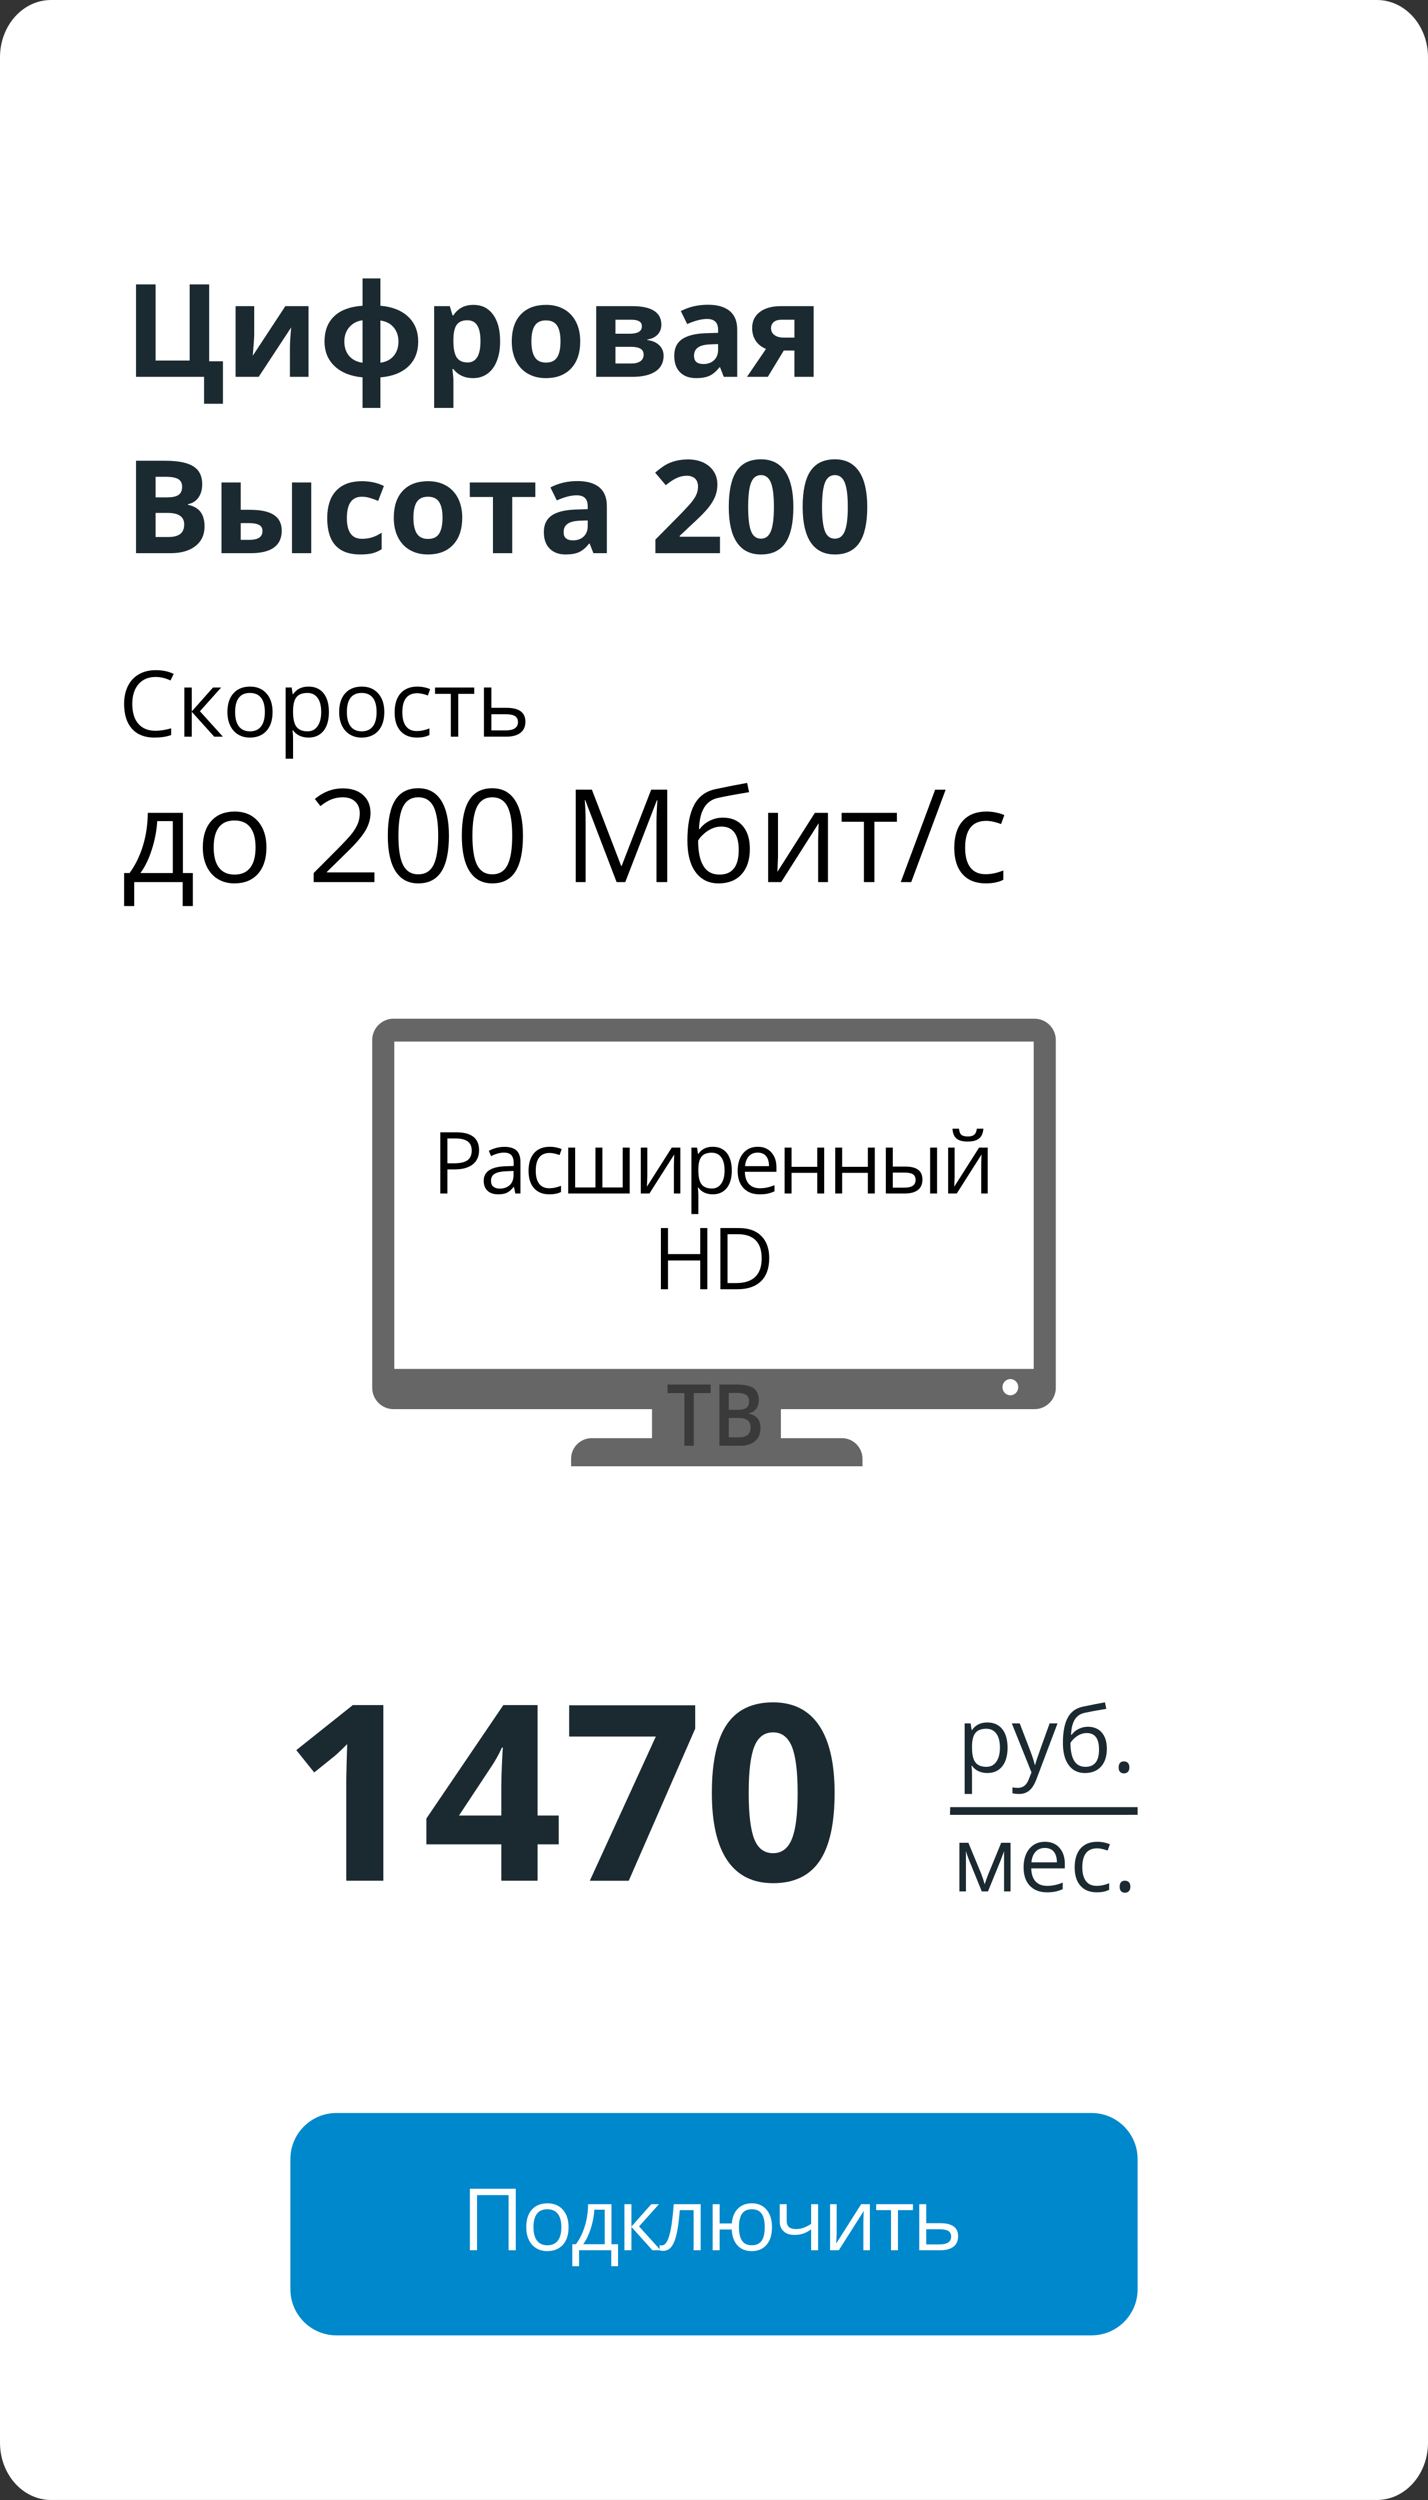
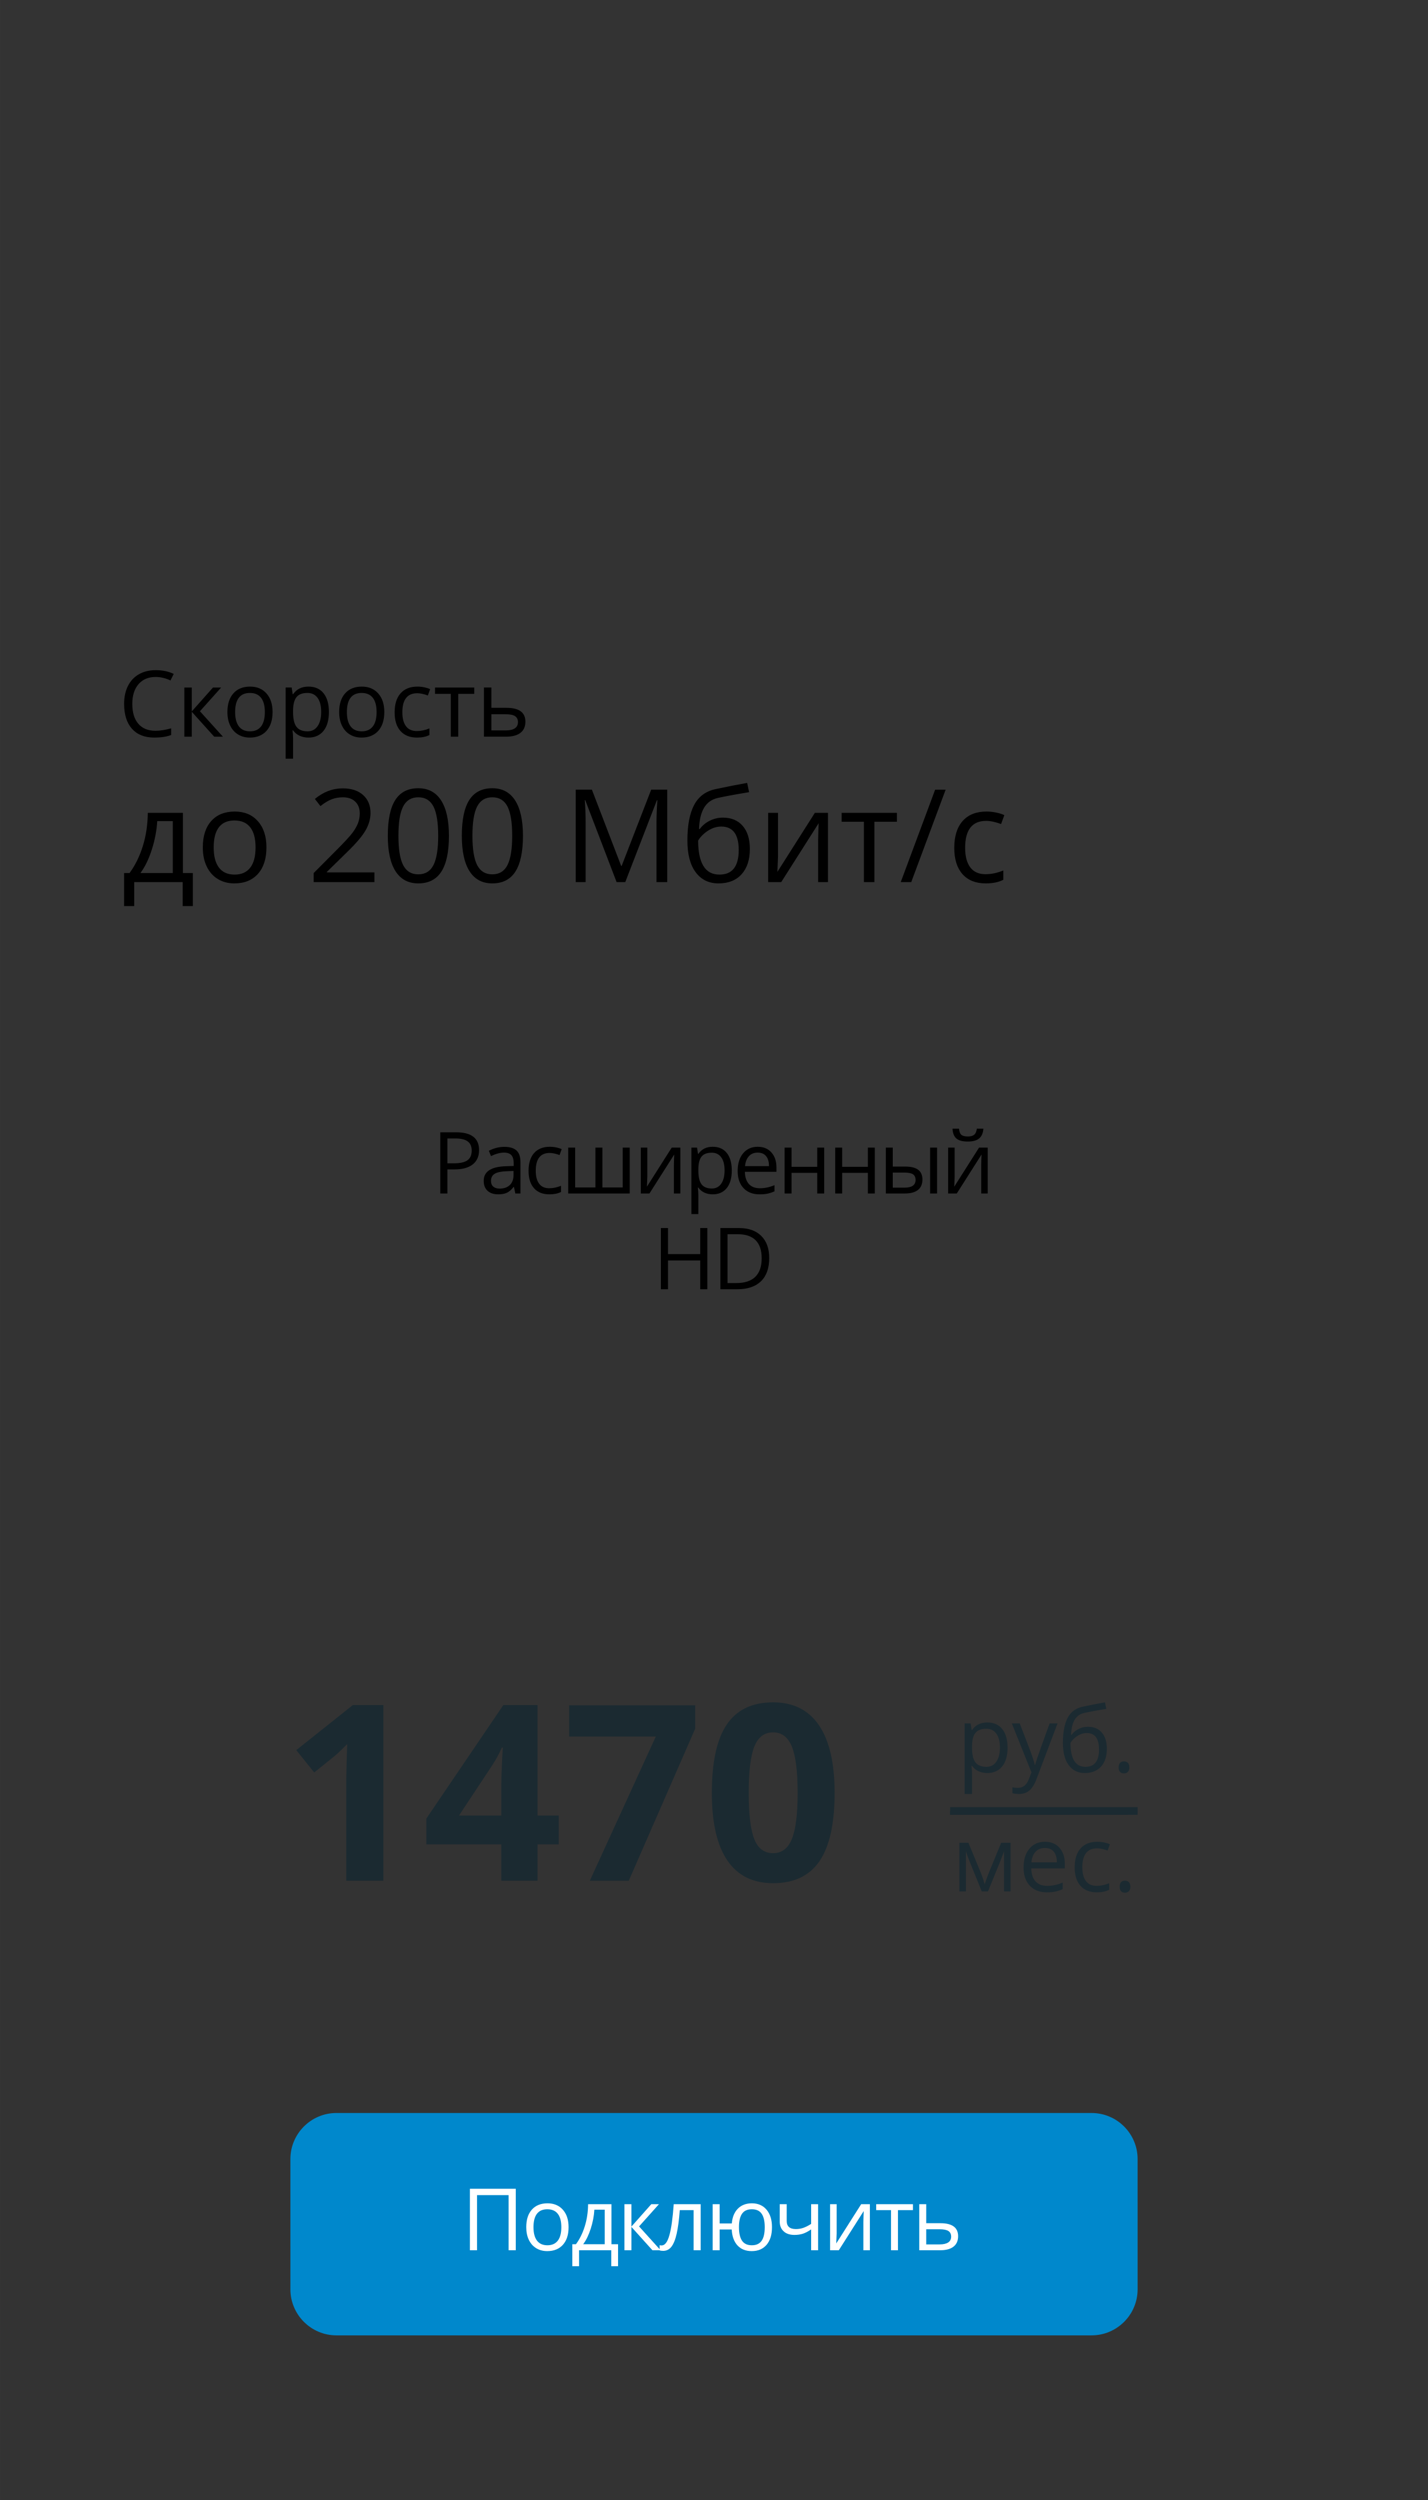
<svg xmlns="http://www.w3.org/2000/svg" xml:space="preserve" width="23.707mm" height="41.487mm" version="1.1" style="shape-rendering:geometricPrecision; text-rendering:geometricPrecision; image-rendering:optimizeQuality; fill-rule:evenodd; clip-rule:evenodd" viewBox="0 0 2370.66 4148.66">
  <rect x="0" y="0" width="2370.66" height="4148.66" fill="#333333" stroke="none" />
  <defs>
    <style type="text/css">
   
    .fil3 {fill:#0088CC}
    .fil2 {fill:#1B2A31}
    .fil6 {fill:#666666}
    .fil0 {fill:white}
    .fil5 {fill:black;fill-rule:nonzero}
    .fil1 {fill:#1B2A31;fill-rule:nonzero}
    .fil7 {fill:#3A3A3A;fill-rule:nonzero}
    .fil4 {fill:white;fill-rule:nonzero}
   
  </style>
  </defs>
  <g id="Слой_x0020_1">
    <g id="_2258388817312">
-       <path class="fil0" d="M84.67 0.01l2201.32 0c46.74,0 84.66,42.51 84.66,94.94l0.01 3958.76c-0.01,52.41 -37.93,94.92 -84.68,94.92l-2201.31 0.02c-46.74,-0.02 -84.66,-42.53 -84.66,-94.96l-0.01 -3958.74c0.01,-52.43 37.93,-94.94 84.68,-94.94z" />
      <path class="fil1" d="M636.43 3121.04l-61.59 0 0 -168.71 0.61 -27.7 0.95 -30.35c-10.2,10.28 -17.35,16.95 -21.3,20.15l-33.48 26.94 -29.74 -37.09 93.92 -74.79 50.63 0 0 291.55zm291.14 -60.43l-35.12 0 0 60.43 -60.23 0 0 -60.43 -124.4 0 0 -42.81 127.81 -188.31 56.82 0 0 183.34 35.12 0 0 47.78zm-95.35 -47.78l0 -49.47c0,-8.24 0.34,-20.22 1.03,-35.94 0.68,-15.72 1.22,-24.84 1.56,-27.35l-1.56 0c-4.9,10.88 -10.83,21.57 -17.77,31.91l-53.49 80.85 70.23 0zm146.94 108.21l109.57 -239.28 -143.87 0 0 -51.86 209.27 0 0 38.72 -110.32 252.42 -64.65 0zm406.41 -145.71c0,50.98 -8.37,88.61 -25.04,113.11 -16.68,24.43 -42.4,36.68 -77.04,36.68 -33.69,0 -59,-12.65 -76.15,-37.9 -17.09,-25.25 -25.59,-62.55 -25.59,-111.89 0,-51.45 8.3,-89.35 24.91,-113.72 16.6,-24.43 42.26,-36.61 76.83,-36.61 33.62,0 59,12.8 76.29,38.32 17.22,25.52 25.79,62.88 25.79,112.01zm-142.64 -0.06c0,35.73 3.13,61.31 9.32,76.83 6.13,15.45 16.54,23.21 31.24,23.21 14.36,0 24.7,-7.83 31.1,-23.55 6.4,-15.65 9.6,-41.17 9.6,-76.49 0,-35.73 -3.27,-61.39 -9.67,-77.04 -6.46,-15.59 -16.81,-23.41 -31.03,-23.41 -14.56,0 -24.91,7.82 -31.17,23.41 -6.26,15.65 -9.39,41.31 -9.39,77.04z" />
      <path class="fil1" d="M1639.08 2942.3c-5.27,0 -10.08,-0.98 -14.44,-2.92 -4.34,-1.94 -8.01,-4.94 -10.96,-8.97l-0.88 0c0.57,4.71 0.88,9.2 0.88,13.43l0 33.23 -12.25 0 0 -117.16 9.95 0 1.72 11.03 0.58 0c3.15,-4.43 6.83,-7.63 11.01,-9.6 4.18,-1.96 8.97,-2.94 14.39,-2.94 10.73,0 19.02,3.68 24.86,11.01 5.82,7.33 8.75,17.61 8.75,30.86 0,13.31 -2.98,23.64 -8.9,31 -5.94,7.35 -14.16,11.03 -24.71,11.03zm-1.77 -73.47c-8.26,0 -14.26,2.29 -17.94,6.85 -3.7,4.59 -5.59,11.87 -5.69,21.87l0 2.72c0,11.37 1.89,19.51 5.69,24.39 3.78,4.92 9.88,7.36 18.24,7.36 6.98,0 12.48,-2.82 16.43,-8.49 3.96,-5.67 5.95,-13.45 5.95,-23.41 0,-10.08 -1.99,-17.81 -5.95,-23.2 -3.95,-5.4 -9.55,-8.09 -16.73,-8.09zm42.43 -8.92l13.13 0 17.74 46.11c3.88,10.53 6.3,18.14 7.23,22.8l0.58 0c0.65,-2.52 1.99,-6.8 4.03,-12.87 2.04,-6.08 8.72,-24.75 20.06,-56.04l13.12 0 -34.77 92.07c-3.45,9.12 -7.46,15.57 -12.07,19.37 -4.61,3.81 -10.25,5.72 -16.95,5.72 -3.73,0 -7.44,-0.43 -11.07,-1.23l0 -9.78c2.7,0.58 5.72,0.88 9.08,0.88 8.41,0 14.43,-4.73 18.01,-14.16l4.51 -11.54 -32.63 -81.33zm84.81 32.4c0,-17.71 2.6,-31.52 7.81,-41.45 5.22,-9.92 13.48,-16.1 24.8,-18.57 14.06,-3 26.45,-5.44 37.19,-7.3l2.29 10.78c-17.08,2.85 -29.28,5.12 -36.61,6.78 -7.13,1.64 -12.47,5.47 -16.05,11.51 -3.55,6.05 -5.52,14.31 -5.85,24.75l0.89 0c3.05,-4.16 6.98,-7.41 11.79,-9.75 4.84,-2.37 9.88,-3.56 15.14,-3.56 9.93,0 17.69,3.23 23.23,9.68 5.57,6.45 8.34,15.39 8.34,26.81 0,12.65 -3.22,22.52 -9.67,29.63 -6.43,7.13 -15.42,10.68 -26.94,10.68 -11.36,0 -20.26,-4.36 -26.71,-13.08 -6.45,-8.69 -9.65,-21.01 -9.65,-36.91zm37.47 39.71c15.02,0 22.5,-9.57 22.5,-28.7 0,-18.27 -6.8,-27.39 -20.43,-27.39 -3.73,0 -7.34,0.78 -10.81,2.32 -3.45,1.56 -6.63,3.6 -9.5,6.18 -2.9,2.54 -5.12,5.19 -6.68,7.88 0,12.95 2.04,22.8 6.12,29.56 4.09,6.78 10.36,10.15 18.8,10.15zm55.08 0.93c0,-3.27 0.76,-5.77 2.25,-7.45 1.51,-1.69 3.65,-2.55 6.47,-2.55 2.85,0 5.07,0.86 6.68,2.55 1.59,1.68 2.39,4.18 2.39,7.45 0,3.2 -0.8,5.67 -2.42,7.39 -1.64,1.71 -3.85,2.57 -6.65,2.57 -2.52,0 -4.59,-0.78 -6.25,-2.32 -1.64,-1.54 -2.47,-4.08 -2.47,-7.64z" />
      <path class="fil1" d="M1634.7 3126.94l2.3 -6.85 3.17 -8.72 21.92 -53.34 15.57 0 0 80.73 -10.83 0 0 -66.8 -1.49 4.29 -4.28 11.29 -20.89 51.22 -10.28 0 -20.89 -51.35c-2.59,-6.6 -4.41,-11.74 -5.39,-15.45l0 66.8 -10.91 0 0 -80.73 14.97 0 21.21 51.28c2.12,5.41 4.06,11.31 5.82,17.63zm103.26 13.33c-11.97,0 -21.39,-3.65 -28.3,-10.93 -6.93,-7.29 -10.38,-17.41 -10.38,-30.37 0,-13.05 3.2,-23.4 9.63,-31.09 6.42,-7.68 15.04,-11.51 25.87,-11.51 10.13,0 18.17,3.32 24.07,10 5.89,6.68 8.87,15.47 8.87,26.38l0 7.76 -55.74 0c0.25,9.5 2.65,16.71 7.18,21.65 4.56,4.91 10.96,7.38 19.25,7.38 8.69,0 17.31,-1.82 25.83,-5.47l0 10.94c-4.34,1.89 -8.44,3.22 -12.3,4.05 -3.85,0.81 -8.51,1.21 -13.98,1.21zm-3.33 -73.62c-6.5,0 -11.66,2.11 -15.52,6.35 -3.88,4.2 -6.15,10.05 -6.83,17.53l42.28 0c0,-7.71 -1.71,-13.63 -5.16,-17.73 -3.45,-4.11 -8.37,-6.15 -14.77,-6.15zm86.3 73.62c-11.72,0 -20.79,-3.6 -27.21,-10.81 -6.43,-7.23 -9.63,-17.43 -9.63,-30.61 0,-13.56 3.25,-24.01 9.78,-31.4 6.52,-7.38 15.8,-11.08 27.87,-11.08 3.88,0 7.76,0.43 11.66,1.26 3.88,0.83 6.93,1.81 9.15,2.97l-3.78 10.41c-2.7,-1.09 -5.65,-1.97 -8.85,-2.7 -3.2,-0.71 -6.02,-1.06 -8.49,-1.06 -16.43,0 -24.64,10.48 -24.64,31.45 0,9.92 1.99,17.56 6,22.88 4.03,5.31 9.95,7.96 17.84,7.96 6.72,0 13.65,-1.46 20.73,-4.36l0 10.88c-5.41,2.8 -12.22,4.21 -20.43,4.21zm37.84 -9.35c0,-3.27 0.76,-5.77 2.25,-7.45 1.51,-1.69 3.65,-2.55 6.47,-2.55 2.85,0 5.07,0.86 6.68,2.55 1.59,1.68 2.39,4.18 2.39,7.45 0,3.2 -0.8,5.67 -2.42,7.39 -1.64,1.71 -3.85,2.57 -6.65,2.57 -2.52,0 -4.59,-0.78 -6.25,-2.32 -1.64,-1.54 -2.47,-4.08 -2.47,-7.64z" />
      <rect class="fil2" x="1577.38" y="2998.9" width="311.23" height="12.74" />
      <rect class="fil2" x="1577.38" y="3005.26" width="295.29" height="6.37" />
      <path class="fil3" d="M558.62 3506.46l1253.44 0c42.25,-0.02 76.53,34.26 76.53,76.51l0.01 216c-0.01,42.24 -34.29,76.52 -76.55,76.52l-1253.43 0.02c-42.25,-0.02 -76.53,-34.3 -76.53,-76.56l-0.01 -215.96c0.01,-42.27 34.29,-76.55 76.55,-76.55z" />
      <path class="fil4" d="M856.23 3734.25l-11.87 0 0 -91.49 -52.41 0 0 91.49 -11.87 0 0 -102.07 76.15 0 0 102.07zm87.68 -38.31c0,12.48 -3.14,22.23 -9.41,29.23 -6.29,7.01 -14.96,10.51 -26.04,10.51 -6.84,0 -12.91,-1.6 -18.22,-4.81 -5.29,-3.22 -9.39,-7.84 -12.27,-13.85 -2.91,-6 -4.34,-13.03 -4.34,-21.08 0,-12.48 3.12,-22.21 9.36,-29.16 6.22,-6.96 14.89,-10.44 25.95,-10.44 10.72,0 19.2,3.55 25.51,10.68 6.32,7.12 9.46,16.77 9.46,28.92zm-58.27 0c0,9.77 1.95,17.22 5.86,22.35 3.91,5.12 9.65,7.67 17.25,7.67 7.57,0 13.34,-2.55 17.27,-7.65 3.93,-5.1 5.88,-12.55 5.88,-22.37 0,-9.72 -1.95,-17.11 -5.88,-22.16 -3.93,-5.05 -9.74,-7.57 -17.42,-7.57 -7.6,0 -13.31,2.47 -17.17,7.45 -3.86,4.98 -5.79,12.42 -5.79,22.28zm140.41 64.76l-11.25 0 0 -26.45 -53.49 0 0 26.45 -11.17 0 0 -36.46 6 0c6.25,-8.45 11.13,-18.39 14.68,-29.78 3.53,-11.39 5.36,-23.63 5.5,-36.69l38.77 0 0 66.47 10.96 0 0 36.46zm-22.14 -36.46l0 -57.32 -17.18 0c-0.62,10.32 -2.59,20.78 -5.98,31.35 -3.38,10.58 -7.57,19.23 -12.6,25.97l35.76 0zm77.34 -66.47l12.7 0 -33.02 36.91 35.74 39.57 -13.53 0 -34.91 -38.74 0 38.74 -11.58 0 0 -76.48 11.58 0 0 37.19 33.02 -37.19zm81.97 76.48l-11.72 0 0 -66.61 -22.97 0c-1.26,16.58 -3.02,29.73 -5.24,39.45 -2.24,9.74 -5.15,16.87 -8.7,21.39 -3.57,4.51 -8.1,6.77 -13.58,6.77 -2.52,0 -4.52,-0.29 -6,-0.83l0 -8.6c1.02,0.28 2.19,0.42 3.48,0.42 5.36,0 9.62,-5.64 12.79,-16.96 3.17,-11.29 5.55,-28.47 7.2,-51.51l44.74 0 0 76.48zm118.36 -38.31c0,12.53 -2.98,22.28 -8.96,29.26 -5.98,6.98 -14.2,10.48 -24.61,10.48 -9.91,0 -17.77,-3.1 -23.58,-9.32 -5.82,-6.21 -9.06,-15.08 -9.7,-26.56l-20.04 0 0 34.45 -11.58 0 0 -76.48 11.58 0 0 32.02 20.18 0c0.93,-10.62 4.31,-18.84 10.18,-24.68 5.86,-5.84 13.6,-8.77 23.25,-8.77 10.22,0 18.34,3.55 24.32,10.65 5.98,7.1 8.96,16.75 8.96,28.95zm-54.84 0c0,9.82 1.69,17.27 5.07,22.37 3.41,5.1 8.84,7.65 16.35,7.65 7.33,0 12.74,-2.48 16.22,-7.43 3.46,-4.96 5.19,-12.49 5.19,-22.59 0,-9.77 -1.69,-17.18 -5.09,-22.21 -3.39,-5.02 -8.84,-7.52 -16.32,-7.52 -7.51,0 -12.94,2.5 -16.35,7.52 -3.38,5.03 -5.07,12.44 -5.07,22.21zm79.29 -38.17l0 27.92c0,8.94 5.08,13.39 15.27,13.39 4.24,0 8.29,-0.64 12.15,-1.95 3.86,-1.31 8.25,-3.5 13.13,-6.62l0 -32.74 11.58 0 0 76.48 -11.58 0 0 -34.59c-4.88,3.36 -9.41,5.71 -13.58,7.1 -4.17,1.35 -8.89,2.04 -14.13,2.04 -7.65,0 -13.63,-2 -17.94,-6 -4.33,-4 -6.5,-9.43 -6.5,-16.27l0 -28.76 11.6 0zm82.92 0l0 48.49 -0.5 12.72 -0.19 3.98 41.41 -65.19 14.44 0 0 76.48 -10.82 0 0 -46.74 0.21 -9.22 0.36 -9.08 -41.36 65.04 -14.44 0 0 -76.48 10.89 0zm126.67 9.87l-24.87 0 0 66.61 -11.58 0 0 -66.61 -24.59 0 0 -9.87 61.04 0 0 9.87zm22.04 21.72l23.61 0c19.54,0 29.33,7.2 29.33,21.57 0,7.55 -2.55,13.31 -7.65,17.32 -5.09,4 -12.55,6 -22.37,6l-34.5 0 0 -76.48 11.58 0 0 31.59zm0 10.01l0 25.16 22.35 0c6.15,0 10.86,-1.07 14.1,-3.22 3.27,-2.12 4.91,-5.36 4.91,-9.67 0,-4.24 -1.52,-7.34 -4.52,-9.32 -3.01,-1.97 -7.94,-2.95 -14.82,-2.95l-22.02 0z" />
      <path class="fil5" d="M258.3 1123.4c-11.94,0 -21.39,3.99 -28.33,11.94 -6.91,7.98 -10.36,18.88 -10.36,32.73 0,14.24 3.33,25.24 10.01,32.99 6.66,7.78 16.18,11.66 28.56,11.66 7.57,0 16.23,-1.37 25.96,-4.09l0 11.11c-7.54,2.84 -16.84,4.26 -27.92,4.26 -16.03,0 -28.41,-4.85 -37.1,-14.58 -8.71,-9.73 -13.08,-23.55 -13.08,-41.46 0,-11.23 2.11,-21.06 6.3,-29.5 4.19,-8.43 10.24,-14.94 18.17,-19.48 7.9,-4.58 17.22,-6.86 27.95,-6.86 11.43,0 21.39,2.08 29.93,6.22l-5.36 10.88c-8.24,-3.89 -16.47,-5.82 -24.73,-5.82zm95.29 17.53l13.54 0 -35.22 39.36 38.11 42.19 -14.43 0 -37.22 -41.3 0 41.3 -12.35 0 0 -81.55 12.35 0 0 39.66 35.22 -39.66zm98.91 40.69c0,13.32 -3.36,23.71 -10.04,31.18 -6.71,7.47 -15.96,11.2 -27.77,11.2 -7.29,0 -13.77,-1.7 -19.44,-5.13 -5.64,-3.43 -10.01,-8.36 -13.08,-14.76 -3.1,-6.4 -4.63,-13.9 -4.63,-22.49 0,-13.3 3.33,-23.67 9.99,-31.09 6.63,-7.42 15.88,-11.13 27.67,-11.13 11.43,0 20.48,3.79 27.21,11.39 6.73,7.59 10.09,17.89 10.09,30.83zm-62.15 0c0,10.42 2.08,18.37 6.25,23.84 4.17,5.46 10.29,8.18 18.39,8.18 8.08,0 14.23,-2.72 18.43,-8.16 4.19,-5.44 6.27,-13.39 6.27,-23.86 0,-10.35 -2.08,-18.23 -6.27,-23.62 -4.2,-5.38 -10.4,-8.08 -18.58,-8.08 -8.1,0 -14.2,2.65 -18.32,7.96 -4.11,5.31 -6.17,13.23 -6.17,23.74zm121.78 42.38c-5.31,0 -10.16,-0.99 -14.56,-2.94 -4.37,-1.96 -8.08,-4.98 -11.05,-9.05l-0.89 0c0.58,4.75 0.89,9.28 0.89,13.54l0 33.52 -12.35 0 0 -118.14 10.04 0 1.72 11.13 0.59 0c3.18,-4.47 6.88,-7.7 11.1,-9.68 4.22,-1.98 9.05,-2.98 14.51,-2.98 10.82,0 19.18,3.71 25.08,11.11 5.87,7.39 8.82,17.76 8.82,31.11 0,13.42 -3,23.84 -8.97,31.26 -6,7.41 -14.28,11.12 -24.93,11.12zm-1.78 -74.08c-8.33,0 -14.38,2.32 -18.09,6.91 -3.73,4.63 -5.64,11.97 -5.74,22.06l0 2.73c0,11.46 1.9,19.67 5.74,24.6 3.81,4.95 9.96,7.42 18.4,7.42 7.04,0 12.57,-2.85 16.56,-8.56 3.99,-5.72 6,-13.57 6,-23.6 0,-10.16 -2.01,-17.96 -6,-23.4 -3.99,-5.44 -9.63,-8.16 -16.87,-8.16zm127.66 31.7c0,13.32 -3.36,23.71 -10.04,31.18 -6.71,7.47 -15.96,11.2 -27.77,11.2 -7.29,0 -13.77,-1.7 -19.44,-5.13 -5.64,-3.43 -10.01,-8.36 -13.08,-14.76 -3.1,-6.4 -4.63,-13.9 -4.63,-22.49 0,-13.3 3.33,-23.67 9.99,-31.09 6.63,-7.42 15.88,-11.13 27.67,-11.13 11.43,0 20.48,3.79 27.21,11.39 6.73,7.59 10.09,17.89 10.09,30.83zm-62.15 0c0,10.42 2.08,18.37 6.25,23.84 4.17,5.46 10.29,8.18 18.39,8.18 8.08,0 14.23,-2.72 18.43,-8.16 4.19,-5.44 6.27,-13.39 6.27,-23.86 0,-10.35 -2.08,-18.23 -6.27,-23.62 -4.2,-5.38 -10.4,-8.08 -18.58,-8.08 -8.1,0 -14.2,2.65 -18.32,7.96 -4.11,5.31 -6.17,13.23 -6.17,23.74zm116.42 42.38c-11.82,0 -20.96,-3.63 -27.44,-10.9 -6.48,-7.29 -9.71,-17.58 -9.71,-30.87 0,-13.66 3.28,-24.2 9.86,-31.65 6.58,-7.44 15.93,-11.18 28.1,-11.18 3.92,0 7.83,0.44 11.77,1.28 3.91,0.83 6.98,1.82 9.22,2.99l-3.81 10.5c-2.72,-1.1 -5.69,-1.98 -8.92,-2.72 -3.23,-0.71 -6.07,-1.07 -8.56,-1.07 -16.57,0 -24.85,10.57 -24.85,31.7 0,10.01 2.01,17.71 6.05,23.07 4.06,5.36 10.03,8.03 17.98,8.03 6.79,0 13.78,-1.47 20.92,-4.4l0 10.98c-5.47,2.82 -12.33,4.24 -20.61,4.24zm95.01 -72.55l-26.53 0 0 71.03 -12.35 0 0 -71.03 -26.22 0 0 -10.52 65.1 0 0 10.52zm28.48 23.17l25.18 0c20.83,0 31.28,7.66 31.28,22.99 0,8.05 -2.72,14.2 -8.16,18.47 -5.44,4.27 -13.39,6.4 -23.86,6.4l-36.79 0 0 -81.55 12.35 0 0 33.69zm0 10.66l0 26.83 23.83 0c6.56,0 11.59,-1.14 15.04,-3.43 3.48,-2.26 5.24,-5.71 5.24,-10.31 0,-4.53 -1.63,-7.83 -4.83,-9.94 -3.2,-2.11 -8.46,-3.15 -15.8,-3.15l-23.48 0z" />
      <path class="fil5" d="M320.13 1503.58l-16.9 0 0 -39.75 -80.4 0 0 39.75 -16.79 0 0 -54.79 9.02 0c9.38,-12.71 16.73,-27.65 22.06,-44.77 5.3,-17.11 8.06,-35.52 8.27,-55.15l58.27 0 0 99.92 16.47 0 0 54.79zm-33.27 -54.79l0 -86.16 -25.82 0c-0.93,15.5 -3.9,31.22 -8.98,47.12 -5.09,15.9 -11.39,28.9 -18.95,39.04l53.75 0zm155.46 -42.55c0,18.77 -4.72,33.42 -14.14,43.95 -9.46,10.52 -22.49,15.79 -39.14,15.79 -10.28,0 -19.41,-2.4 -27.4,-7.24 -7.95,-4.83 -14.11,-11.78 -18.44,-20.8 -4.37,-9.03 -6.52,-19.59 -6.52,-31.7 0,-18.76 4.69,-33.37 14.07,-43.83 9.35,-10.46 22.38,-15.68 39,-15.68 16.12,0 28.87,5.33 38.36,16.04 9.49,10.71 14.21,25.21 14.21,43.47zm-87.59 0c0,14.69 2.93,25.9 8.81,33.6 5.87,7.7 14.5,11.53 25.92,11.53 11.39,0 20.06,-3.83 25.97,-11.5 5.91,-7.66 8.84,-18.87 8.84,-33.63 0,-14.61 -2.93,-25.71 -8.84,-33.3 -5.91,-7.59 -14.65,-11.39 -26.18,-11.39 -11.42,0 -20.02,3.73 -25.82,11.21 -5.8,7.49 -8.7,18.66 -8.7,33.48zm390.56 -19.3c0,26.54 -4.19,46.34 -12.54,59.41 -8.38,13.08 -21.16,19.63 -38.35,19.63 -16.55,0 -29.08,-6.7 -37.71,-20.09 -8.59,-13.4 -12.89,-33.06 -12.89,-58.95 0,-26.71 4.15,-46.52 12.5,-59.48 8.3,-12.93 21.02,-19.41 38.1,-19.41 16.65,0 29.29,6.77 37.92,20.27 8.63,13.5 12.97,33.05 12.97,58.62zm-83.87 -0.03c0,22.31 2.61,38.57 7.88,48.77 5.26,10.17 13.6,15.26 25.1,15.26 11.6,0 20.02,-5.16 25.25,-15.47 5.19,-10.35 7.8,-26.5 7.8,-48.56 0,-22.03 -2.61,-38.18 -7.8,-48.46 -5.23,-10.24 -13.65,-15.36 -25.25,-15.36 -11.5,0 -19.84,5.05 -25.1,15.18 -5.27,10.1 -7.88,26.33 -7.88,48.64zm206.74 0.03c0,26.54 -4.19,46.34 -12.54,59.41 -8.38,13.08 -21.16,19.63 -38.35,19.63 -16.55,0 -29.08,-6.7 -37.71,-20.09 -8.59,-13.4 -12.89,-33.06 -12.89,-58.95 0,-26.71 4.15,-46.52 12.5,-59.48 8.3,-12.93 21.02,-19.41 38.1,-19.41 16.65,0 29.29,6.77 37.92,20.27 8.63,13.5 12.97,33.05 12.97,58.62zm-83.87 -0.03c0,22.31 2.61,38.57 7.88,48.77 5.26,10.17 13.6,15.26 25.1,15.26 11.6,0 20.02,-5.16 25.25,-15.47 5.19,-10.35 7.8,-26.5 7.8,-48.56 0,-22.03 -2.61,-38.18 -7.8,-48.46 -5.23,-10.24 -13.65,-15.36 -25.25,-15.36 -11.5,0 -19.84,5.05 -25.1,15.18 -5.27,10.1 -7.88,26.33 -7.88,48.64zm239.36 76.92l-52.07 -136.01 -0.82 0c0.97,10.78 1.47,23.6 1.47,38.42l0 97.59 -16.48 0 0 -153.42 26.86 0 48.6 126.56 0.82 0 49.03 -126.56 26.64 0 0 153.42 -17.83 0 0 -98.84c0,-11.35 0.5,-23.67 1.47,-36.96l-0.83 0 -52.5 135.8 -14.36 0zm117.5 -68.9c0,-25.18 3.69,-44.8 11.1,-58.91 7.41,-14.11 19.16,-22.89 35.23,-26.4 19.98,-4.26 37.6,-7.73 52.86,-10.38l3.26 15.33c-24.28,4.04 -41.62,7.27 -52.04,9.63 -10.12,2.33 -17.72,7.77 -22.8,16.37 -5.05,8.59 -7.84,20.34 -8.31,35.16l1.25 0c4.34,-5.91 9.92,-10.53 16.76,-13.86 6.87,-3.36 14.03,-5.05 21.52,-5.05 14.11,0 25.14,4.59 33.02,13.76 7.91,9.16 11.85,21.88 11.85,38.1 0,17.98 -4.59,32.02 -13.75,42.11 -9.13,10.14 -21.92,15.19 -38.29,15.19 -16.14,0 -28.78,-6.2 -37.95,-18.59 -9.16,-12.35 -13.71,-29.86 -13.71,-52.46zm53.24 56.44c21.34,0 31.98,-13.61 31.98,-40.79 0,-25.97 -9.67,-38.93 -29.04,-38.93 -5.3,0 -10.42,1.11 -15.37,3.3 -4.89,2.22 -9.4,5.12 -13.49,8.77 -4.12,3.62 -7.27,7.38 -9.49,11.21 0,18.41 2.9,32.41 8.7,42.01 5.81,9.63 14.71,14.43 26.71,14.43zm97.19 -102.5l0 72.88 -0.75 19.12 -0.28 5.99 62.24 -97.99 21.7 0 0 114.96 -16.26 0 0 -70.26 0.32 -13.86 0.54 -13.65 -62.17 97.77 -21.7 0 0 -114.96 16.36 0zm197.4 14.83l-37.39 0 0 100.13 -17.4 0 0 -100.13 -36.96 0 0 -14.83 91.75 0 0 14.83zm80.93 -53.29l-57.15 153.42 -17.41 0 57.12 -153.42 17.44 0zm66.65 155.57c-16.66,0 -29.55,-5.12 -38.68,-15.36 -9.13,-10.28 -13.68,-24.79 -13.68,-43.52 0,-19.26 4.62,-34.12 13.89,-44.62 9.28,-10.49 22.46,-15.75 39.61,-15.75 5.52,0 11.03,0.6 16.58,1.79 5.52,1.18 9.85,2.57 13,4.22l-5.37 14.79c-3.83,-1.54 -8.02,-2.79 -12.57,-3.83 -4.55,-1 -8.56,-1.5 -12.07,-1.5 -23.35,0 -35.02,14.89 -35.02,44.69 0,14.11 2.83,24.96 8.52,32.52 5.73,7.55 14.15,11.31 25.36,11.31 9.56,0 19.41,-2.07 29.47,-6.19l0 15.47c-7.7,3.97 -17.37,5.98 -29.04,5.98zm-1014.97 -2.15l-100.88 0 0 -15.01 40.43 -40.61c12.29,-12.46 20.42,-21.34 24.36,-26.68 3.9,-5.3 6.84,-10.49 8.81,-15.5 1.93,-5.05 2.93,-10.46 2.93,-16.3 0,-8.16 -2.5,-14.64 -7.45,-19.44 -4.97,-4.8 -11.89,-7.2 -20.7,-7.2 -6.37,0 -12.39,1.04 -18.08,3.15 -5.73,2.08 -12.07,5.91 -19.05,11.43l-9.24 -11.86c14.11,-11.71 29.51,-17.55 46.16,-17.55 14.43,0 25.71,3.69 33.91,11.07 8.2,7.38 12.29,17.3 12.29,29.76 0,9.7 -2.73,19.34 -8.2,28.86 -5.45,9.49 -15.65,21.53 -30.66,36.07l-33.59 32.87 0 0.82 78.96 0 0 16.12z" />
-       <path class="fil1" d="M347.25 599.54l22.88 0 0 70.51 -31.37 0 0 -44.69 -112.95 0 0 -153.42 32.52 0 0 126.35 56.51 0 0 -126.35 32.41 0 0 127.6zm74.78 -91.5l0 46.38c0,4.9 -0.79,16.86 -2.4,35.88l54.07 -82.26 38.5 0 0 117.32 -30.94 0 0 -46.81c0,-8.3 0.72,-20.09 2.11,-35.23l-53.89 82.04 -38.39 0 0 -117.32 30.94 0zm209.49 -0.64c19.59,1.61 34.96,7.66 46.09,18.15 11.1,10.5 16.66,24.21 16.66,41.15 0,17.3 -5.48,31.12 -16.48,41.51 -10.96,10.38 -26.39,16.4 -46.27,18.01l0 50.71 -29.68 0 0 -50.71c-19.77,-1.83 -35.28,-8.02 -46.42,-18.62 -11.17,-10.6 -16.72,-24.25 -16.72,-40.9 0,-17.69 5.37,-31.69 16.15,-41.93 10.78,-10.25 26.43,-16.05 46.99,-17.37l0 -45.34 29.68 0 0 45.34zm-59.87 59.3c0,9.85 2.68,17.87 8.05,24.07 5.41,6.19 12.79,9.92 22.14,11.17l0 -70.48c-9.03,1.18 -16.3,5.02 -21.89,11.43 -5.55,6.44 -8.3,14.36 -8.3,23.81zm89.81 0c0,-9.24 -2.65,-17.01 -7.88,-23.35 -5.26,-6.3 -12.6,-10.13 -22.06,-11.46l0 70.05c9.31,-1.25 16.62,-5.01 21.96,-11.21 5.3,-6.23 7.98,-14.25 7.98,-24.03zm123.69 60.81c-13.79,0 -24.6,-5.01 -32.44,-15.01l-1.65 0c1.11,9.78 1.65,15.44 1.65,16.98l0 47.45 -31.98 0 0 -168.89 25.99 0 4.52 15.26 1.47 0c7.52,-11.61 18.58,-17.41 33.3,-17.41 13.82,0 24.67,5.34 32.52,16.05 7.84,10.7 11.74,25.57 11.74,44.62 0,12.5 -1.82,23.38 -5.51,32.62 -3.65,9.24 -8.88,16.26 -15.69,21.09 -6.77,4.84 -14.75,7.24 -23.92,7.24zm-9.45 -96.05c-7.88,0 -13.68,2.44 -17.3,7.27 -3.65,4.87 -5.55,12.89 -5.69,24.1l0 3.44c0,12.61 1.89,21.6 5.62,27.07 3.76,5.45 9.67,8.17 17.8,8.17 14.36,0 21.52,-11.82 21.52,-35.45 0,-11.54 -1.76,-20.17 -5.3,-25.93 -3.55,-5.77 -9.06,-8.67 -16.65,-8.67zm106.5 35.03c0,11.6 1.9,20.37 5.7,26.32 3.83,5.94 10.02,8.91 18.62,8.91 8.52,0 14.65,-2.93 18.41,-8.84 3.72,-5.91 5.58,-14.72 5.58,-26.39 0,-11.61 -1.86,-20.31 -5.65,-26.11 -3.76,-5.8 -9.96,-8.7 -18.56,-8.7 -8.52,0 -14.68,2.9 -18.44,8.66 -3.79,5.77 -5.66,14.47 -5.66,26.15zm81.05 0.07c0,19.08 -5.02,34.02 -15.08,44.8 -10.06,10.78 -24.1,16.15 -42.08,16.15 -11.24,0 -21.16,-2.47 -29.8,-7.41 -8.59,-4.91 -15.18,-12 -19.8,-21.24 -4.62,-9.24 -6.91,-20.02 -6.91,-32.3 0,-19.2 4.98,-34.1 14.97,-44.73 10.03,-10.64 24.06,-15.94 42.18,-15.94 11.25,0 21.17,2.44 29.8,7.34 8.59,4.91 15.18,11.93 19.8,21.1 4.62,9.16 6.92,19.91 6.92,32.23zm134.72 -27.76c0,6.27 -1.97,11.64 -5.91,16.08 -3.98,4.48 -9.78,7.31 -17.48,8.56l0 0.86c8.31,0.97 14.94,3.83 19.77,8.56 4.87,4.69 7.31,10.53 7.31,17.44 0,11.42 -4.48,20.09 -13.43,26.07 -8.96,5.98 -21.74,8.99 -38.39,8.99l-60.09 0 0 -117.32 60.09 0c16.08,0 28.11,2.62 36.13,7.81 8.02,5.23 12,12.85 12,22.95zm-29.47 49.82c0,-4.62 -1.8,-7.95 -5.34,-10.03 -3.58,-2.04 -8.92,-3.08 -16.04,-3.08l-25.39 0 0 27.72 25.99 0c6.81,0 11.97,-1.29 15.48,-3.83 3.54,-2.55 5.3,-6.16 5.3,-10.78zm-2.94 -47.31c0,-7.13 -5.66,-10.71 -16.98,-10.71l-26.85 0 0 23.21 23.17 0c6.8,0 11.92,-0.97 15.43,-2.94 3.47,-1.97 5.23,-5.16 5.23,-9.56zm136 84.05l-6.19 -15.94 -0.83 0c-5.4,6.81 -10.95,11.54 -16.64,14.15 -5.69,2.61 -13.1,3.94 -22.27,3.94 -11.28,0 -20.13,-3.22 -26.61,-9.67 -6.48,-6.45 -9.71,-15.61 -9.71,-27.5 0,-12.47 4.37,-21.67 13.08,-27.58 8.7,-5.91 21.84,-9.2 39.39,-9.81l20.33 -0.65 0 -5.15c0,-11.89 -6.09,-17.84 -18.25,-17.84 -9.35,0 -20.38,2.83 -33.02,8.49l-10.6 -21.56c13.5,-7.05 28.47,-10.56 44.9,-10.56 15.72,0 27.78,3.44 36.16,10.28 8.42,6.84 12.61,17.26 12.61,31.26l0 78.14 -22.35 0zm-9.45 -54.36l-12.35 0.43c-9.31,0.28 -16.25,1.93 -20.8,5.05 -4.55,3.08 -6.81,7.77 -6.81,14.07 0,9.03 5.2,13.54 15.55,13.54 7.41,0 13.32,-2.15 17.75,-6.41 4.44,-4.26 6.66,-9.96 6.66,-17.01l0 -9.67zm82.58 54.36l-34.63 0 31.59 -46.34c-7.56,-3.15 -13.25,-7.7 -17.16,-13.64 -3.87,-5.95 -5.84,-12.97 -5.84,-21.03 0,-11.31 4.27,-20.19 12.75,-26.64 8.53,-6.45 20.13,-9.67 34.81,-9.67l54.58 0 0 117.32 -31.98 0 0 -43.62 -17.66 0 -26.46 43.62zm5.34 -80.79c0,4.94 1.93,8.77 5.8,11.53 3.83,2.76 8.88,4.15 15.11,4.15l17.87 0 0 -29.65 -21.95 0c-5.27,0 -9.39,1.29 -12.36,3.83 -2.97,2.58 -4.47,5.95 -4.47,10.14zm-1054.22 219.99l47.74 0c21.77,0 37.57,3.08 47.38,9.28 9.85,6.19 14.75,16.04 14.75,29.58 0,9.17 -2.15,16.69 -6.44,22.56 -4.3,5.87 -10.03,9.42 -17.16,10.6l0 1.04c9.71,2.18 16.73,6.23 21.02,12.17 4.34,5.95 6.49,13.86 6.49,23.71 0,14 -5.09,24.89 -15.19,32.73 -10.1,7.85 -23.81,11.75 -41.18,11.75l-57.41 0 0 -153.42zm32.52 60.81l18.91 0c8.81,0 15.18,-1.36 19.16,-4.08 3.94,-2.76 5.91,-7.27 5.91,-13.57 0,-5.91 -2.15,-10.1 -6.45,-12.68 -4.3,-2.54 -11.1,-3.83 -20.41,-3.83l-17.12 0 0 34.16zm0 25.79l0 39.96 21.2 0c8.99,0 15.58,-1.72 19.84,-5.16 4.3,-3.4 6.41,-8.66 6.41,-15.72 0,-12.71 -9.1,-19.08 -27.29,-19.08l-20.16 0zm141.32 -5.16l15.43 0c17.91,0 31.16,2.86 39.75,8.59 8.6,5.73 12.89,14.44 12.89,26.04 0,12.39 -4.29,21.7 -12.89,27.97 -8.59,6.26 -21.49,9.38 -38.6,9.38l-48.56 0 0 -117.32 31.98 0 0 45.34zm36.09 35.06c0,-4.55 -1.82,-7.84 -5.48,-9.89 -3.61,-2.04 -9.02,-3.04 -16.25,-3.04l-14.36 0 0 27.72 14.79 0c14.18,0 21.3,-4.94 21.3,-14.79zm80.97 36.92l-31.98 0 0 -117.32 31.98 0 0 117.32zm81.23 2.15c-36.49,0 -54.72,-20.06 -54.72,-60.13 0,-19.95 4.94,-35.17 14.86,-45.69 9.96,-10.53 24.17,-15.8 42.69,-15.8 13.57,0 25.75,2.65 36.53,7.95l-9.46 24.75c-5.05,-2.01 -9.7,-3.69 -14.04,-4.98 -4.33,-1.29 -8.66,-1.93 -13,-1.93 -16.65,0 -24.96,11.81 -24.96,35.45 0,22.92 8.31,34.38 24.96,34.38 6.13,0 11.82,-0.82 17.09,-2.47 5.22,-1.65 10.49,-4.23 15.72,-7.7l0 27.43c-5.16,3.3 -10.39,5.59 -15.69,6.84 -5.26,1.25 -11.92,1.9 -19.98,1.9zm88.38 -61.02c0,11.6 1.9,20.37 5.7,26.32 3.83,5.94 10.02,8.91 18.62,8.91 8.52,0 14.65,-2.93 18.41,-8.84 3.72,-5.91 5.58,-14.72 5.58,-26.39 0,-11.61 -1.86,-20.31 -5.65,-26.11 -3.76,-5.8 -9.96,-8.7 -18.56,-8.7 -8.52,0 -14.68,2.9 -18.44,8.66 -3.79,5.77 -5.66,14.47 -5.66,26.15zm81.05 0.07c0,19.08 -5.02,34.02 -15.08,44.8 -10.06,10.78 -24.1,16.15 -42.08,16.15 -11.24,0 -21.16,-2.47 -29.8,-7.41 -8.59,-4.91 -15.18,-12 -19.8,-21.24 -4.62,-9.24 -6.91,-20.02 -6.91,-32.3 0,-19.2 4.98,-34.1 14.97,-44.73 10.03,-10.64 24.06,-15.94 42.18,-15.94 11.25,0 21.17,2.44 29.8,7.34 8.59,4.91 15.18,11.93 19.8,21.1 4.62,9.16 6.92,19.91 6.92,32.23zm121.36 -58.52l0 24.07 -38.35 0 0 93.25 -32.02 0 0 -93.25 -38.46 0 0 -24.07 108.83 0zm96.37 117.32l-6.19 -15.94 -0.83 0c-5.4,6.81 -10.95,11.54 -16.65,14.15 -5.69,2.61 -13.1,3.94 -22.27,3.94 -11.28,0 -20.13,-3.22 -26.61,-9.67 -6.48,-6.45 -9.71,-15.61 -9.71,-27.5 0,-12.47 4.37,-21.67 13.08,-27.58 8.7,-5.91 21.84,-9.2 39.39,-9.81l20.34 -0.65 0 -5.15c0,-11.89 -6.09,-17.84 -18.26,-17.84 -9.35,0 -20.38,2.83 -33.02,8.49l-10.6 -21.56c13.5,-7.05 28.47,-10.56 44.9,-10.56 15.73,0 27.79,3.44 36.17,10.28 8.42,6.84 12.61,17.26 12.61,31.26l0 78.14 -22.35 0zm-9.45 -54.36l-12.36 0.43c-9.31,0.28 -16.25,1.93 -20.8,5.05 -4.55,3.08 -6.81,7.77 -6.81,14.07 0,9.03 5.2,13.54 15.55,13.54 7.41,0 13.32,-2.15 17.76,-6.41 4.44,-4.26 6.66,-9.96 6.66,-17.01l0 -9.67zm219.62 54.36l-107.25 0 0 -22.56 38.54 -38.93c11.42,-11.67 18.87,-19.77 22.34,-24.28 3.51,-4.51 6.02,-8.67 7.56,-12.53 1.54,-3.83 2.33,-7.81 2.33,-11.93 0,-6.16 -1.72,-10.74 -5.09,-13.75 -3.4,-3.01 -7.95,-4.51 -13.61,-4.51 -5.94,0 -11.71,1.36 -17.29,4.08 -5.62,2.72 -11.46,6.63 -17.55,11.64l-17.62 -20.88c7.56,-6.41 13.79,-10.96 18.77,-13.64 4.97,-2.65 10.38,-4.69 16.25,-6.13 5.91,-1.43 12.47,-2.15 19.74,-2.15 9.59,0 18.05,1.76 25.42,5.23 7.34,3.51 13.04,8.42 17.08,14.72 4.08,6.27 6.08,13.5 6.08,21.6 0,7.05 -1.21,13.68 -3.72,19.87 -2.47,6.2 -6.33,12.54 -11.52,19.05 -5.23,6.48 -14.4,15.76 -27.58,27.79l-19.73 18.55 0 1.47 66.85 0 0 27.29zm121.83 -76.67c0,26.82 -4.41,46.62 -13.18,59.52 -8.78,12.85 -22.31,19.3 -40.54,19.3 -17.73,0 -31.05,-6.66 -40.07,-19.95 -8.99,-13.28 -13.47,-32.91 -13.47,-58.87 0,-27.08 4.37,-47.02 13.11,-59.84 8.74,-12.86 22.24,-19.27 40.43,-19.27 17.69,0 31.05,6.73 40.14,20.16 9.06,13.43 13.58,33.09 13.58,58.95zm-75.06 -0.04c0,18.8 1.64,32.27 4.9,40.43 3.23,8.13 8.7,12.21 16.44,12.21 7.56,0 13,-4.11 16.37,-12.39 3.36,-8.23 5.04,-21.66 5.04,-40.25 0,-18.8 -1.71,-32.3 -5.08,-40.54 -3.4,-8.2 -8.85,-12.32 -16.33,-12.32 -7.66,0 -13.11,4.12 -16.4,12.32 -3.3,8.24 -4.94,21.74 -4.94,40.54zm197.71 0.04c0,26.82 -4.41,46.62 -13.18,59.52 -8.78,12.85 -22.31,19.3 -40.54,19.3 -17.73,0 -31.05,-6.66 -40.07,-19.95 -8.99,-13.28 -13.47,-32.91 -13.47,-58.87 0,-27.08 4.37,-47.02 13.11,-59.84 8.74,-12.86 22.24,-19.27 40.43,-19.27 17.69,0 31.05,6.73 40.14,20.16 9.06,13.43 13.58,33.09 13.58,58.95zm-75.06 -0.04c0,18.8 1.64,32.27 4.9,40.43 3.23,8.13 8.7,12.21 16.44,12.21 7.56,0 13,-4.11 16.37,-12.39 3.36,-8.23 5.04,-21.66 5.04,-40.25 0,-18.8 -1.71,-32.3 -5.08,-40.54 -3.4,-8.2 -8.85,-12.32 -16.33,-12.32 -7.66,0 -13.11,4.12 -16.4,12.32 -3.3,8.24 -4.94,21.74 -4.94,40.54z" />
-       <path class="fil6" d="M653.25 1690.51l1064.17 0c19.44,0 35.34,15.9 35.34,35.34l0 577.25c0,19.44 -15.9,35.34 -35.34,35.34l-421.04 0 0 48.15 101.3 0c18.78,0 34.14,15.36 34.14,34.14l0 12.52 -483.73 0 0 -12.52c0,-18.78 15.36,-34.14 34.14,-34.14l100.17 0 0 -48.15 -429.15 0c-19.44,0 -35.34,-15.9 -35.34,-35.34l0 -577.25c0,-19.44 15.9,-35.34 35.34,-35.34zm1024.09 598.01c7.23,0 13.09,6.03 13.09,13.47 0,7.44 -5.86,13.47 -13.09,13.47 -7.24,0 -13.1,-6.03 -13.1,-13.47 0,-7.44 5.86,-13.47 13.1,-13.47zm-1022.78 -560.05l1061.55 0 0 543.21 -1061.55 0 0 -543.21z" />
-       <path class="fil7" d="M1151.72 2399.17l-15.55 0 0 -87.32 -28 0 0 -14.23 71.55 0 0 14.23 -28 0 0 87.32zm42.57 -101.55l28.25 0c13.1,0 22.57,2.04 28.42,6.12 5.84,4.08 8.75,10.52 8.75,19.32 0,5.92 -1.42,10.85 -4.28,14.79 -2.87,3.93 -7.01,6.42 -12.38,7.44l0 0.69c6.69,1.35 11.6,4.01 14.76,7.96 3.13,3.96 4.7,9.32 4.7,16.07 0,9.11 -2.97,16.27 -8.95,21.41 -5.95,5.17 -14.27,7.75 -24.89,7.75l-34.38 0 0 -101.55zm15.58 41.96l14.96 0c6.51,0 11.26,-1.09 14.24,-3.29 3,-2.21 4.49,-5.93 4.49,-11.19 0,-4.77 -1.6,-8.23 -4.84,-10.34 -3.23,-2.13 -8.36,-3.2 -15.38,-3.2l-13.47 0 0 28.02zm0 13.51l0 32.14 16.51 0c6.52,0 11.42,-1.32 14.76,-3.98 3.31,-2.68 4.98,-6.87 4.98,-12.61 0,-5.29 -1.72,-9.2 -5.09,-11.73 -3.38,-2.54 -8.52,-3.82 -15.43,-3.82l-15.73 0z" />
      <path class="fil5" d="M795.31 1908.6c0,10.26 -3.51,18.18 -10.5,23.7 -7.02,5.52 -17.05,8.3 -30.11,8.3l-11.94 0 0 39.96 -11.81 0 0 -101.55 26.31 0c25.36,0 38.05,9.87 38.05,29.59zm-52.55 21.9l10.61 0c10.46,0 18.04,-1.68 22.71,-5.07 4.67,-3.37 7.02,-8.8 7.02,-16.24 0,-6.71 -2.21,-11.71 -6.59,-15 -4.41,-3.3 -11.26,-4.94 -20.58,-4.94l-13.17 0 0 41.25zm112.76 50.06l-2.3 -10.83 -0.57 0c-3.79,4.76 -7.56,8.01 -11.33,9.72 -3.79,1.68 -8.48,2.53 -14.12,2.53 -7.57,0 -13.47,-1.94 -17.76,-5.83 -4.26,-3.91 -6.42,-9.43 -6.42,-16.64 0,-15.38 12.3,-23.44 36.86,-24.18l12.92 -0.42 0 -4.72c0,-5.95 -1.28,-10.36 -3.84,-13.2 -2.59,-2.85 -6.69,-4.27 -12.33,-4.27 -6.35,0 -13.51,1.94 -21.52,5.83l-3.53 -8.82c3.74,-2.03 7.84,-3.65 12.3,-4.81 4.48,-1.16 8.96,-1.73 13.44,-1.73 9.08,0 15.78,2.02 20.17,6.05 4.38,4.03 6.56,10.47 6.56,19.36l0 51.96 -8.53 0zm-26.05 -8.11c7.18,0 12.82,-1.96 16.9,-5.9 4.1,-3.93 6.16,-9.43 6.16,-16.52l0 -6.87 -11.54 0.49c-9.15,0.31 -15.76,1.73 -19.81,4.27 -4.06,2.51 -6.07,6.45 -6.07,11.76 0,4.17 1.25,7.35 3.79,9.5 2.51,2.18 6.04,3.27 10.57,3.27zm82.66 9.53c-11.02,0 -19.55,-3.39 -25.6,-10.17 -6.04,-6.8 -9.05,-16.4 -9.05,-28.8 0,-12.75 3.06,-22.59 9.19,-29.53 6.14,-6.95 14.87,-10.43 26.22,-10.43 3.65,0 7.3,0.4 10.98,1.19 3.65,0.78 6.51,1.7 8.6,2.79l-3.56 9.79c-2.53,-1.02 -5.31,-1.85 -8.32,-2.53 -3.01,-0.67 -5.66,-1 -7.98,-1 -15.46,0 -23.19,9.86 -23.19,29.58 0,9.34 1.88,16.52 5.65,21.52 3.79,5.01 9.36,7.49 16.78,7.49 6.33,0 12.85,-1.37 19.51,-4.1l0 10.24c-5.1,2.63 -11.5,3.96 -19.23,3.96zm87.9 -11.38l33.73 0 0 -66.13 11.66 0 0 76.09 -102.11 0 0 -76.09 11.52 0 0 66.13 33.68 0 0 -66.13 11.52 0 0 66.13zm74.6 -66.13l0 48.24 -0.49 12.66 -0.19 3.95 41.19 -64.85 14.37 0 0 76.09 -10.76 0 0 -46.51 0.21 -9.17 0.35 -9.03 -41.14 64.71 -14.37 0 0 -76.09 10.83 0zm108.6 77.51c-4.94,0 -9.47,-0.92 -13.57,-2.75 -4.08,-1.82 -7.54,-4.64 -10.31,-8.44l-0.83 0c0.55,4.44 0.83,8.66 0.83,12.64l0 31.26 -11.52 0 0 -110.22 9.36 0 1.62 10.38 0.54 0c2.96,-4.17 6.42,-7.18 10.36,-9.03 3.93,-1.85 8.44,-2.77 13.52,-2.77 10.1,0 17.9,3.46 23.4,10.36 5.47,6.9 8.22,16.57 8.22,29.04 0,12.51 -2.79,22.23 -8.36,29.15 -5.6,6.92 -13.32,10.38 -23.26,10.38zm-1.66 -69.12c-7.76,0 -13.4,2.16 -16.86,6.45 -3.49,4.31 -5.26,11.16 -5.36,20.58l0 2.56c0,10.69 1.78,18.34 5.36,22.94 3.55,4.62 9.29,6.92 17.15,6.92 6.56,0 11.73,-2.65 15.45,-7.99 3.72,-5.33 5.6,-12.65 5.6,-22.02 0,-9.48 -1.88,-16.76 -5.6,-21.83 -3.72,-5.07 -8.98,-7.61 -15.74,-7.61zm79.44 69.12c-11.26,0 -20.12,-3.43 -26.62,-10.29 -6.51,-6.85 -9.76,-16.37 -9.76,-28.56 0,-12.28 3.01,-22.02 9.05,-29.25 6.05,-7.23 14.15,-10.83 24.35,-10.83 9.52,0 17.09,3.13 22.63,9.41 5.55,6.28 8.35,14.55 8.35,24.82l0 7.3 -52.44 0c0.24,8.93 2.49,15.71 6.76,20.36 4.29,4.62 10.31,6.94 18.11,6.94 8.18,0 16.28,-1.7 24.3,-5.14l0 10.29c-4.08,1.78 -7.95,3.03 -11.57,3.81 -3.63,0.76 -8.01,1.14 -13.16,1.14zm-3.13 -69.26c-6.11,0 -10.97,1.99 -14.6,5.97 -3.65,3.96 -5.78,9.46 -6.42,16.5l39.77 0c0,-7.25 -1.61,-12.82 -4.86,-16.69 -3.24,-3.86 -7.87,-5.78 -13.89,-5.78zm56.19 -8.25l0 31.86 42.67 0 0 -31.86 11.52 0 0 76.09 -11.52 0 0 -34.28 -42.67 0 0 34.28 -11.52 0 0 -76.09 11.52 0zm84.03 0l0 31.86 42.67 0 0 -31.86 11.52 0 0 76.09 -11.52 0 0 -34.28 -42.67 0 0 34.28 -11.52 0 0 -76.09 11.52 0zm84.03 31.43l20.76 0c9.68,0 16.83,1.8 21.5,5.38 4.65,3.58 6.97,8.96 6.97,16.07 0,7.66 -2.46,13.42 -7.39,17.33 -4.93,3.91 -12.19,5.88 -21.76,5.88l-31.6 0 0 -76.09 11.52 0 0 31.43zm73.53 44.66l-11.52 0 0 -76.09 11.52 0 0 76.09zm-73.53 -34.7l0 25.03 19.51 0c12.23,0 18.34,-4.27 18.34,-12.82 0,-4.27 -1.42,-7.35 -4.24,-9.3 -2.82,-1.94 -7.63,-2.91 -14.43,-2.91l-19.18 0zm102.71 -41.39l0 48.24 -0.49 12.66 -0.19 3.95 41.19 -64.85 14.37 0 0 76.09 -10.76 0 0 -46.51 0.21 -9.17 0.35 -9.03 -41.14 64.71 -14.37 0 0 -76.09 10.83 0zm21.74 -10.1c-8.56,0 -14.79,-1.65 -18.73,-4.97 -3.93,-3.3 -6.14,-8.77 -6.61,-16.36l10.83 0c0.43,4.81 1.69,8.18 3.8,10.08 2.1,1.89 5.78,2.84 10.99,2.84 4.77,0 8.3,-1.02 10.6,-3.06 2.3,-2.04 3.7,-5.31 4.19,-9.86l10.91 0c-0.55,7.33 -2.89,12.71 -7.02,16.17 -4.12,3.43 -10.43,5.16 -18.96,5.16zm-432.3 245.11l-11.81 0 0 -47.79 -53.49 0 0 47.79 -11.81 0 0 -101.55 11.81 0 0 43.24 53.49 0 0 -43.24 11.81 0 0 101.55zm102.74 -51.74c0,16.75 -4.55,29.58 -13.65,38.44 -9.1,8.87 -22.19,13.3 -39.28,13.3l-28.11 0 0 -101.55 31.1 0c15.79,0 28.06,4.39 36.81,13.14 8.75,8.74 13.13,20.97 13.13,36.67zm-12.51 0.42c0,-13.25 -3.32,-23.2 -9.96,-29.91 -6.63,-6.71 -16.52,-10.08 -29.6,-10.08l-17.16 0 0 81.07 14.36 0c14.08,0 24.65,-3.46 31.74,-10.38 7.09,-6.92 10.62,-17.16 10.62,-30.7z" />
    </g>
  </g>
</svg>